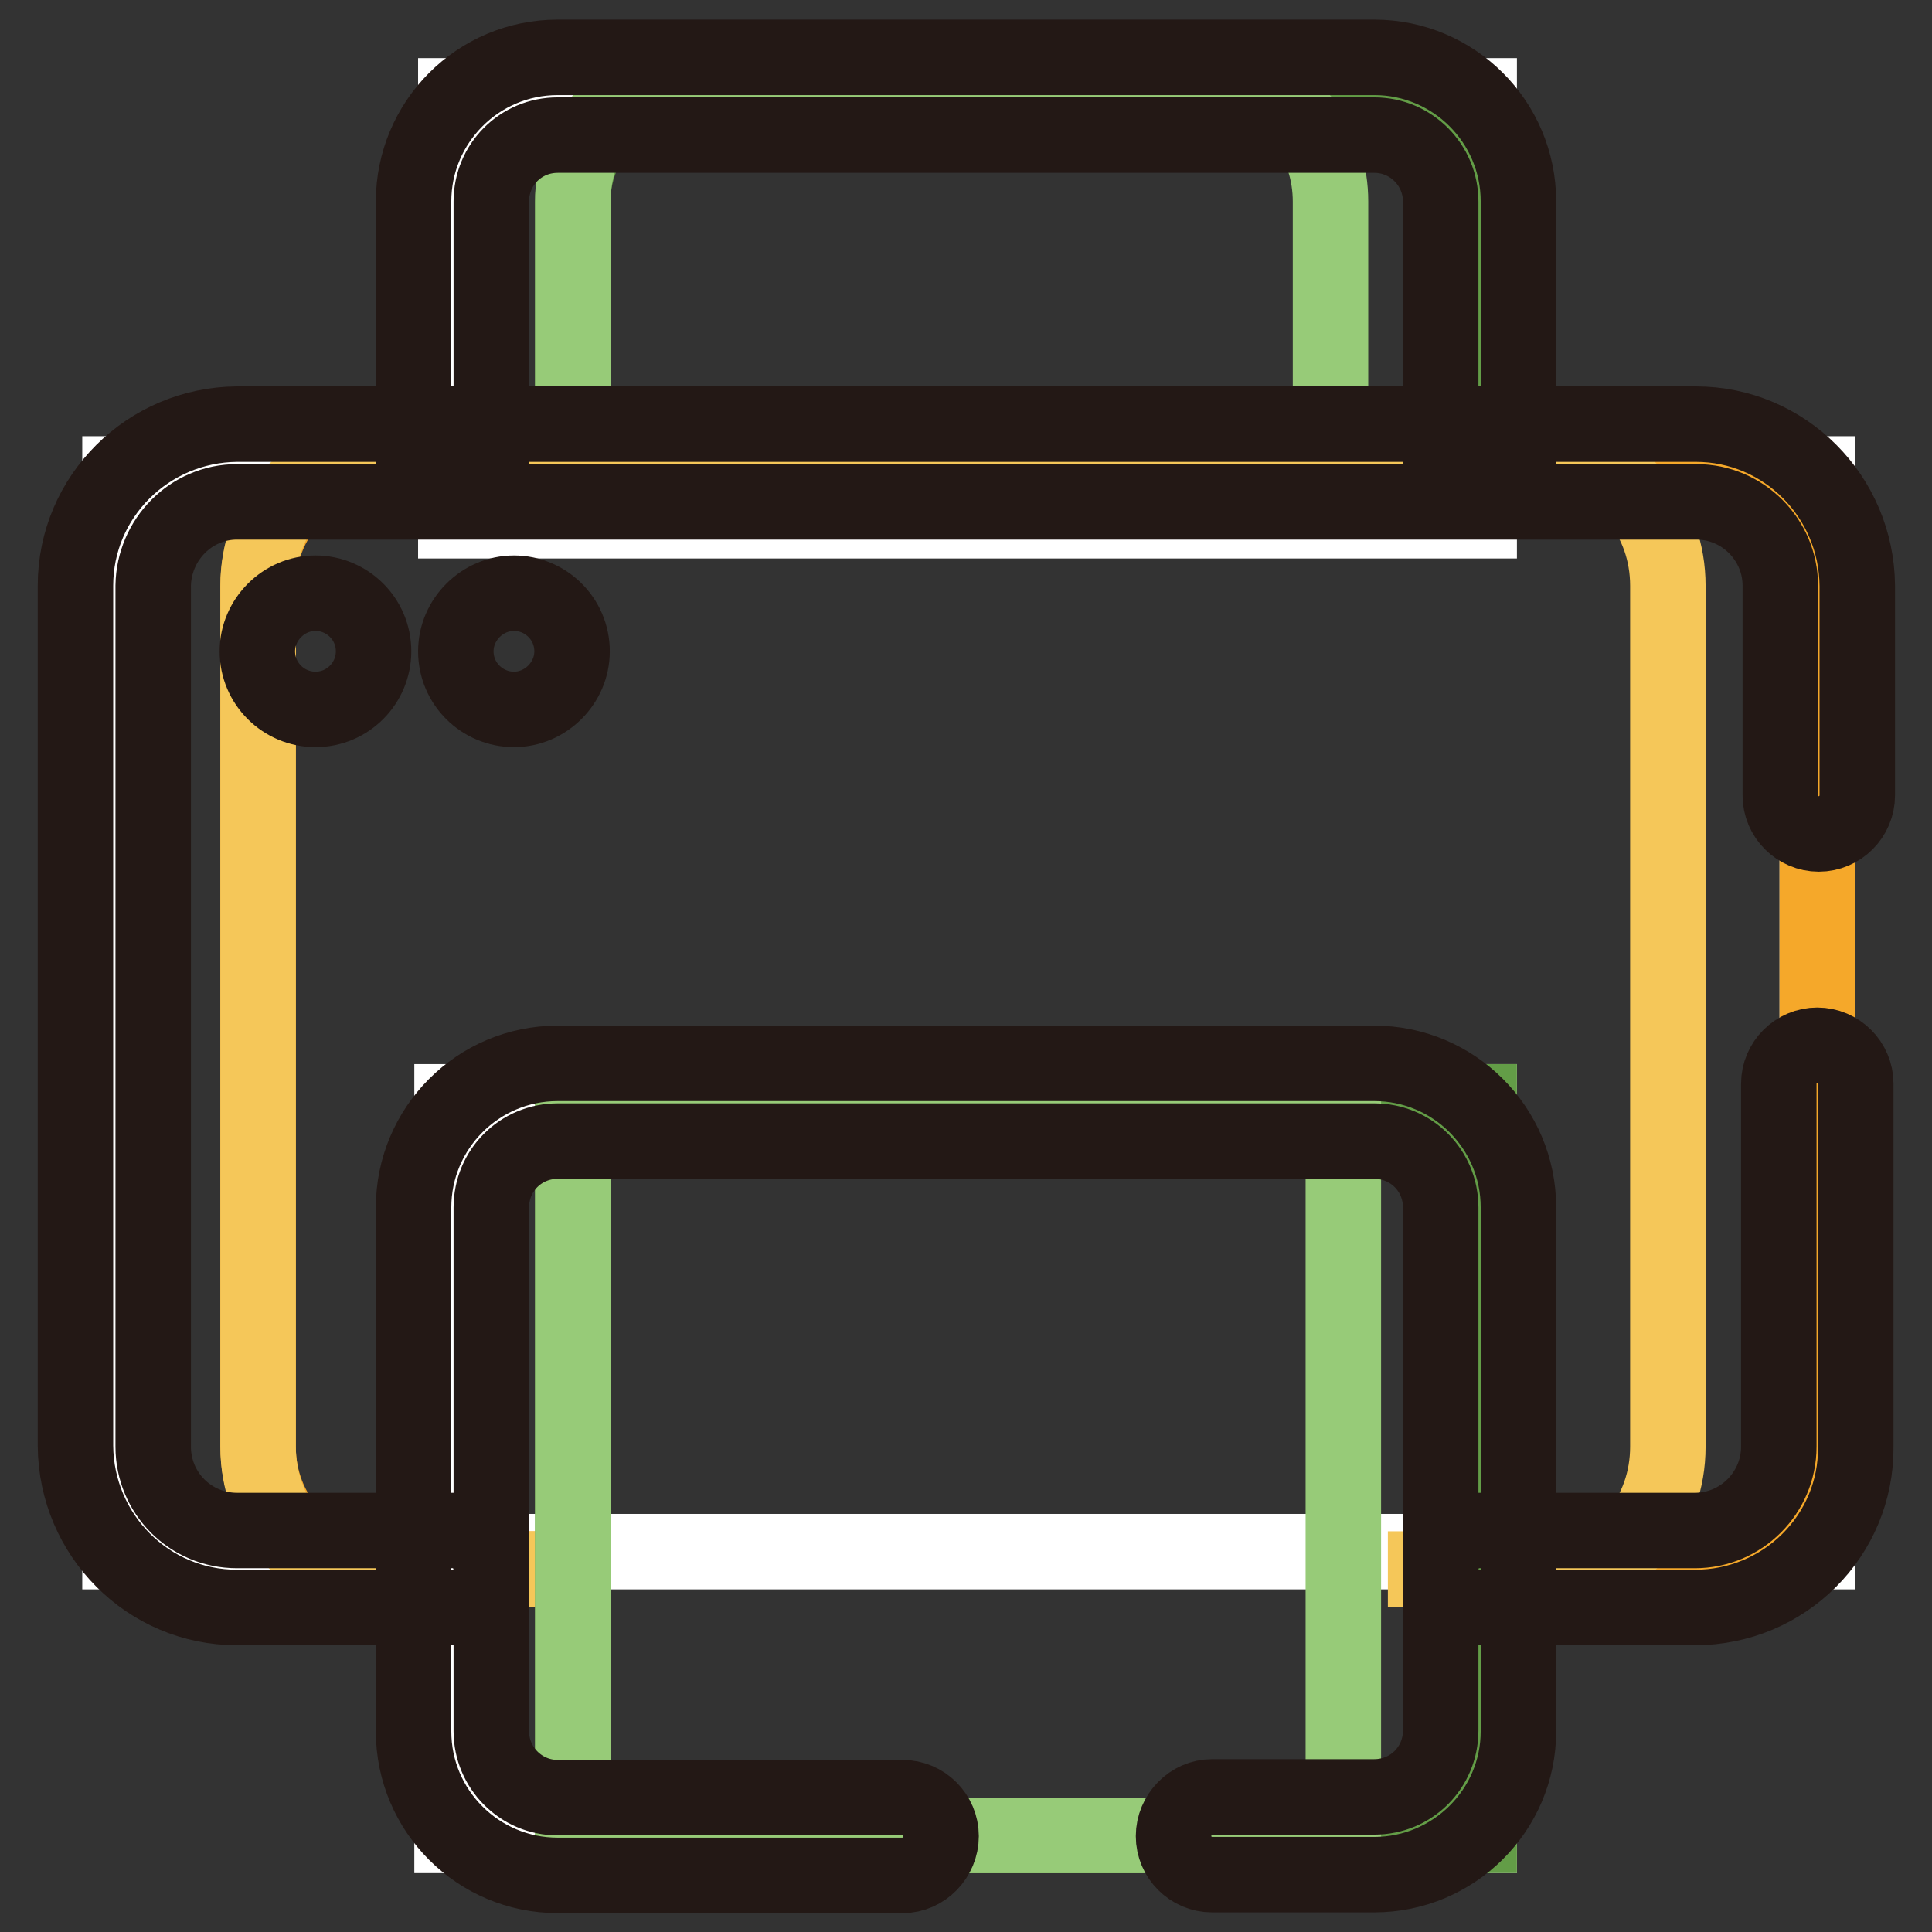
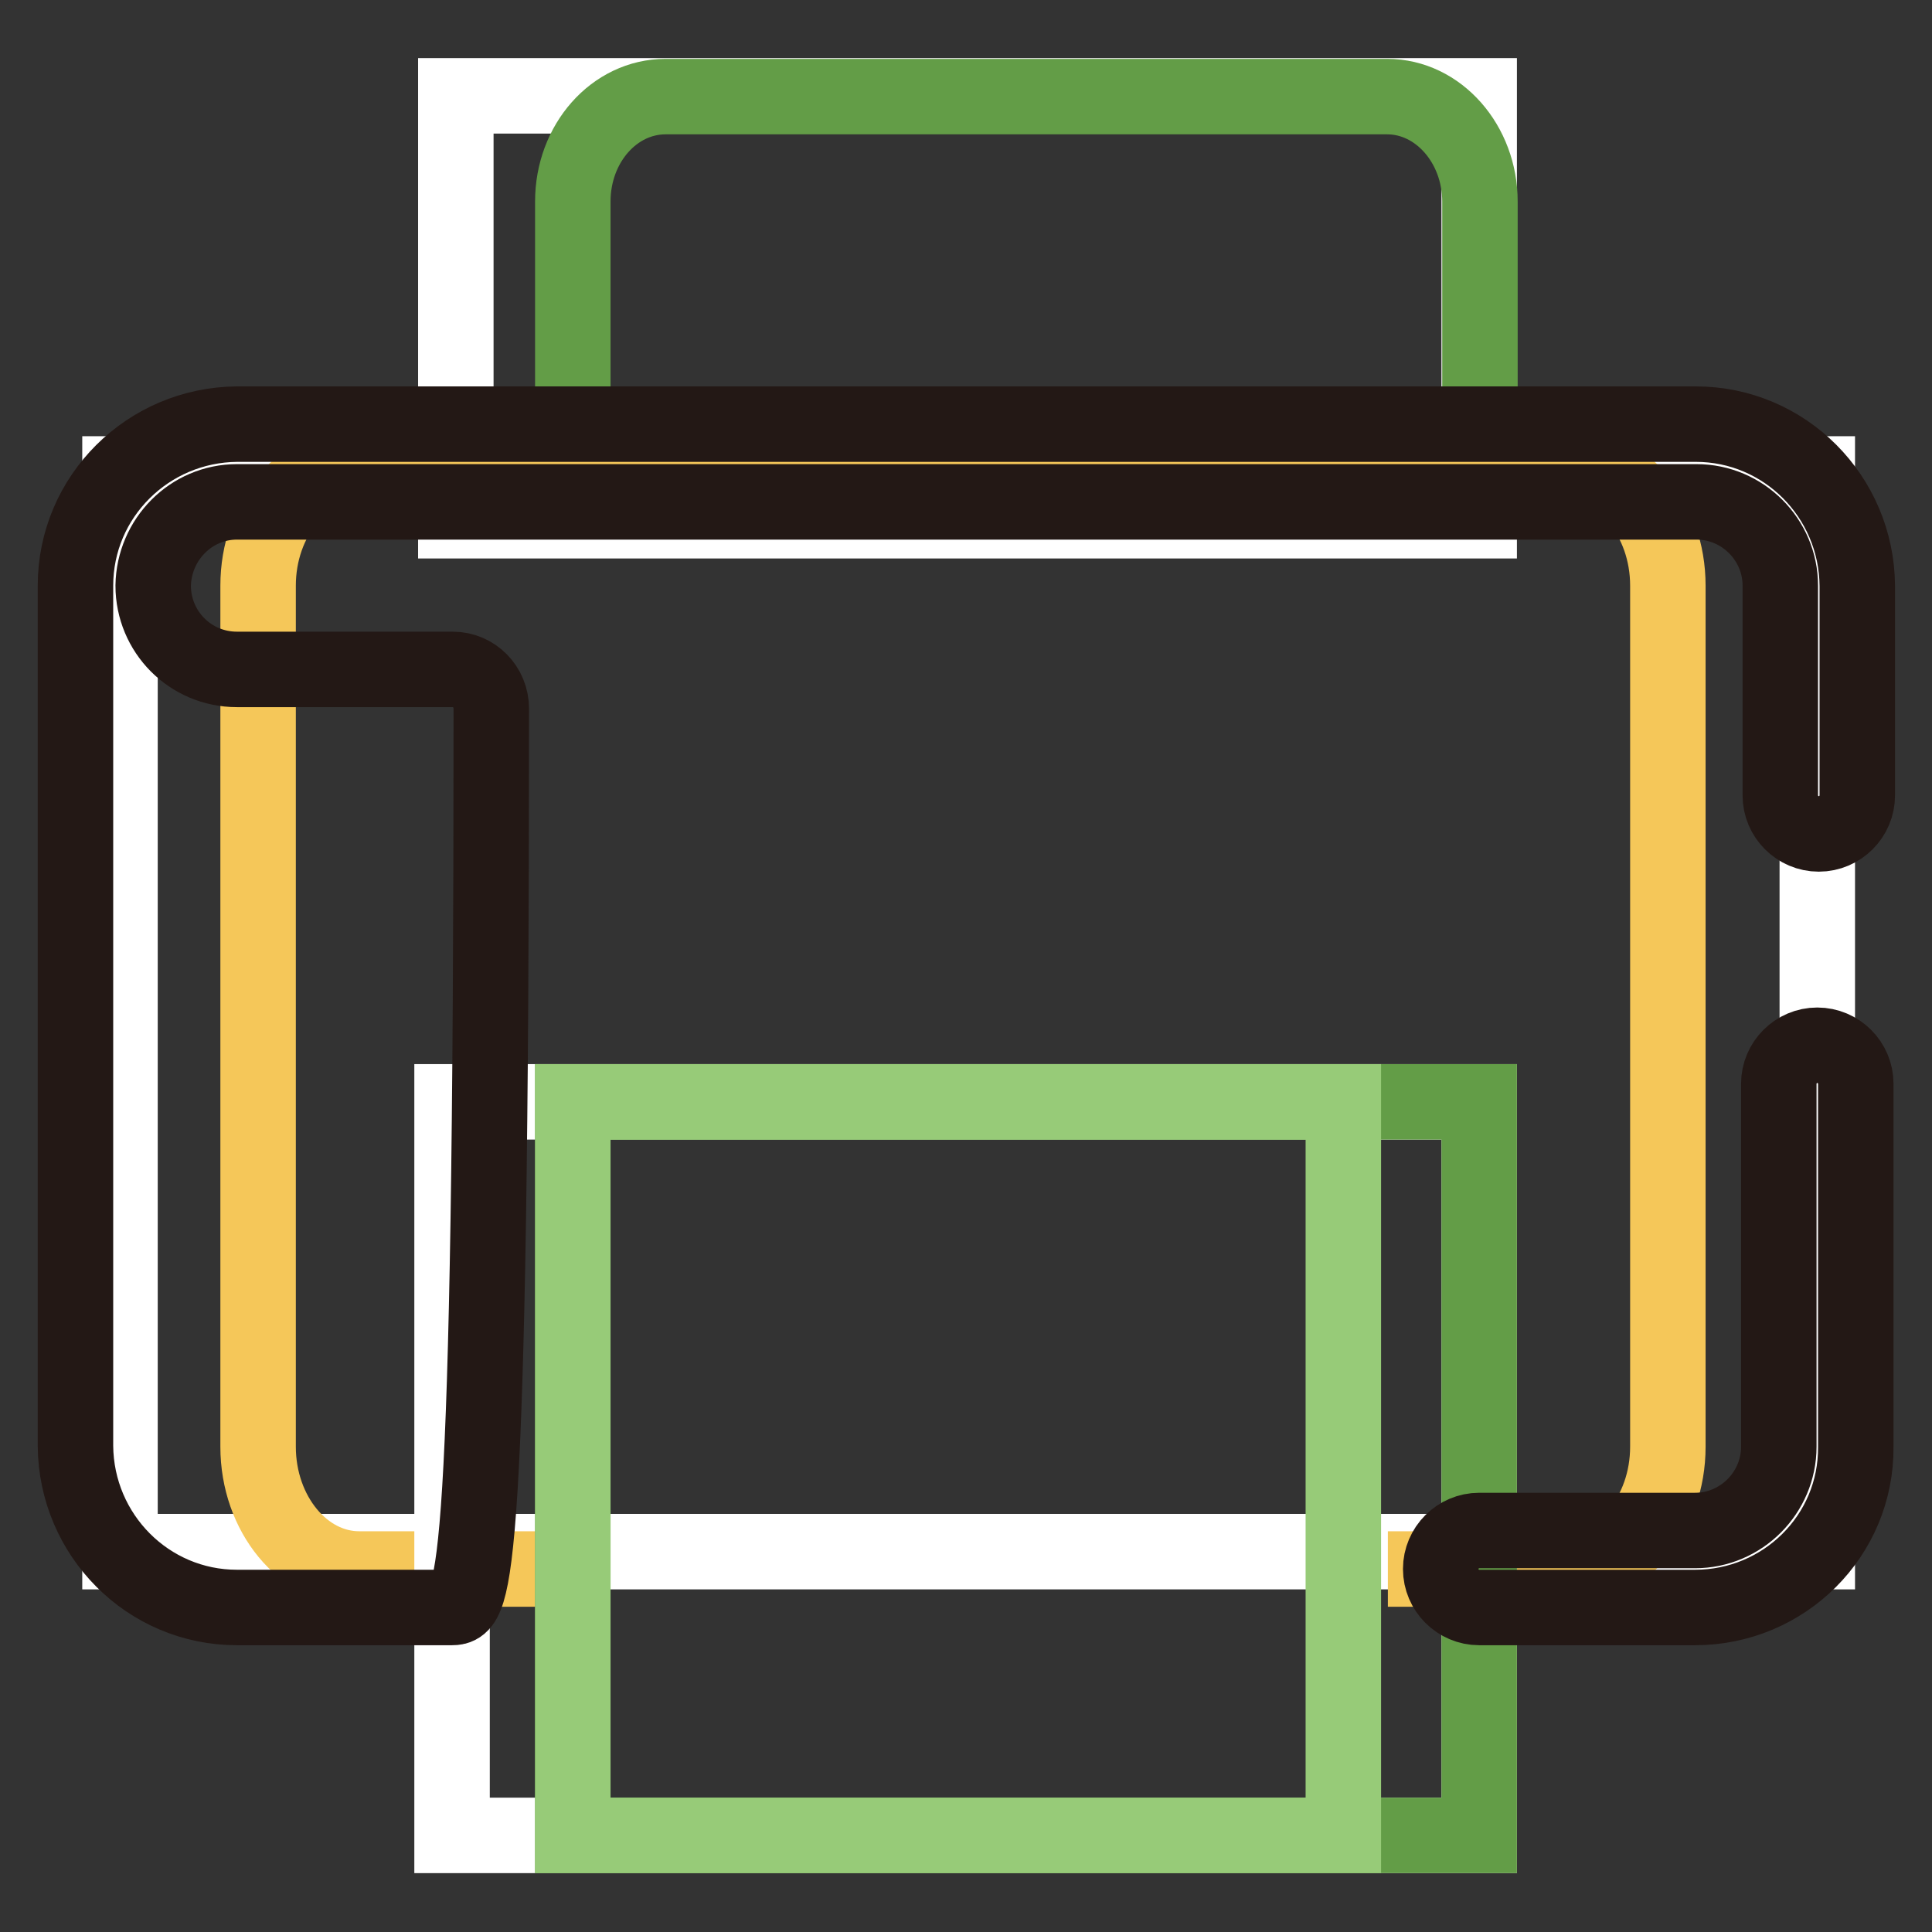
<svg xmlns="http://www.w3.org/2000/svg" version="1.1" x="0px" y="0px" viewBox="0 0 256 256" enable-background="new 0 0 256 256" xml:space="preserve">
  <rect x="0" y="0" width="256" height="256" fill="#333333" stroke="none" />
  <g>
    <path stroke-width="10" fill-opacity="0" stroke="#ffffff" d="M15.9,62.8h224.9v142.8H15.9V62.8z" />
    <path stroke-width="10" fill-opacity="0" stroke="#ffffff" d="M60.4,12.7H196V69H60.4V12.7z" />
    <path stroke-width="10" fill-opacity="0" stroke="#639d47" d="M75.9,61.3V26.7c0-7.7,5.5-13.9,12.3-13.9h95.6c6.8,0,12.3,6.3,12.3,13.9v34.7" />
-     <path stroke-width="10" fill-opacity="0" stroke="#97cb78" d="M75.9,61.3V26.7c0-7.7,4.6-13.9,10.3-13.9H166c5.7,0,10.3,6.3,10.3,13.9v34.7" />
-     <path stroke-width="10" fill-opacity="0" stroke="#f5a82a" d="M75.2,207.9H49c-8.2,0-14.8-7.3-14.8-16.2V77.6c0-8.9,6.7-16.2,14.8-16.2h177c8.2,0,14.8,7.3,14.8,16.2 v114.1c0,8.9-6.7,16.2-14.8,16.2h-26.2" />
    <path stroke-width="10" fill-opacity="0" stroke="#f5c759" d="M71.2,207.9H47.6c-7.4,0-13.4-7.3-13.4-16.2V77.6c0-8.9,6-16.2,13.4-16.2h160c7.4,0,13.4,7.3,13.4,16.2 v114.1c0,8.9-6,16.2-13.4,16.2h-23.7" />
    <path stroke-width="10" fill-opacity="0" stroke="#ffffff" d="M59.9,146H196v97.2H59.9V146z" />
    <path stroke-width="10" fill-opacity="0" stroke="#639d47" d="M75.9,146H196v97.2H75.9V146z" />
    <path stroke-width="10" fill-opacity="0" stroke="#97cb78" d="M75.9,146H178v97.2H75.9V146z" />
-     <path stroke-width="10" fill-opacity="0" stroke="#231815" d="M224.6,213H196c-2.8,0-5.1-2.3-5.1-5.1s2.3-5.1,5.1-5.1l0,0h28.6c6.1,0,11.1-5,11.1-11.1v-48.1 c0-2.8,2.3-5.1,5.1-5.1c2.8,0,5.1,2.3,5.1,5.1l0,0v48.1C246,203.5,236.4,213,224.6,213z M59.9,213H31.4c-11.8,0-21.3-9.6-21.4-21.4 V77.6c0-11.8,9.6-21.3,21.4-21.4h193.3c11.8,0,21.3,9.6,21.4,21.4v27.8c0,2.8-2.3,5.1-5.1,5.1c-2.8,0-5.1-2.3-5.1-5.1l0,0V77.6 c0-6.1-5-11.1-11.1-11.1H31.4c-6.1,0-11,5-11.1,11.1v114.1c0,6.1,4.9,11.1,11.1,11.1h28.6c2.8,0,5.1,2.3,5.1,5.2 C65.1,210.7,62.8,213,59.9,213L59.9,213z" />
-     <path stroke-width="10" fill-opacity="0" stroke="#231815" d="M34.1,86.3c0,4.3,3.5,7.7,7.7,7.7c4.3,0,7.7-3.5,7.7-7.7c0-4.3-3.5-7.7-7.7-7.7 C37.6,78.6,34.1,82.1,34.1,86.3z" />
-     <path stroke-width="10" fill-opacity="0" stroke="#231815" d="M60.4,86.3c0,4.3,3.5,7.7,7.7,7.7s7.7-3.5,7.7-7.7c0-4.3-3.5-7.7-7.7-7.7S60.4,82.1,60.4,86.3L60.4,86.3z" />
-     <path stroke-width="10" fill-opacity="0" stroke="#231815" d="M182.1,248.4h-21.5c-2.8,0-5.1-2.3-5.1-5.1s2.3-5.2,5.1-5.2l0,0h21.5c4.9,0,8.8-3.9,8.8-8.8V160 c0-4.9-3.9-8.8-8.8-8.8H73.9c-4.9,0-8.8,3.9-8.8,8.8v69.4c0,4.8,3.9,8.8,8.8,8.8h45.7c2.8,0,5.1,2.3,5.1,5.1s-2.3,5.2-5.1,5.2H73.9 c-10.5,0-19.1-8.5-19.1-19.1V160c0-10.5,8.5-19.1,19.1-19.1h108.2c10.5,0,19.1,8.5,19.1,19.1v69.4 C201.2,239.9,192.6,248.4,182.1,248.4L182.1,248.4z M201.2,61.3h-10.3V26.7c0-4.8-3.9-8.8-8.8-8.8H73.9c-4.9,0-8.8,3.9-8.8,8.8 v34.7H54.8V26.7c0-10.5,8.5-19.1,19.1-19.1h108.2c10.5,0,19.1,8.5,19.1,19.1V61.3z" />
+     <path stroke-width="10" fill-opacity="0" stroke="#231815" d="M224.6,213H196c-2.8,0-5.1-2.3-5.1-5.1s2.3-5.1,5.1-5.1l0,0h28.6c6.1,0,11.1-5,11.1-11.1v-48.1 c0-2.8,2.3-5.1,5.1-5.1c2.8,0,5.1,2.3,5.1,5.1l0,0v48.1C246,203.5,236.4,213,224.6,213z M59.9,213H31.4c-11.8,0-21.3-9.6-21.4-21.4 V77.6c0-11.8,9.6-21.3,21.4-21.4h193.3c11.8,0,21.3,9.6,21.4,21.4v27.8c0,2.8-2.3,5.1-5.1,5.1c-2.8,0-5.1-2.3-5.1-5.1l0,0V77.6 c0-6.1-5-11.1-11.1-11.1H31.4c-6.1,0-11,5-11.1,11.1c0,6.1,4.9,11.1,11.1,11.1h28.6c2.8,0,5.1,2.3,5.1,5.2 C65.1,210.7,62.8,213,59.9,213L59.9,213z" />
  </g>
</svg>